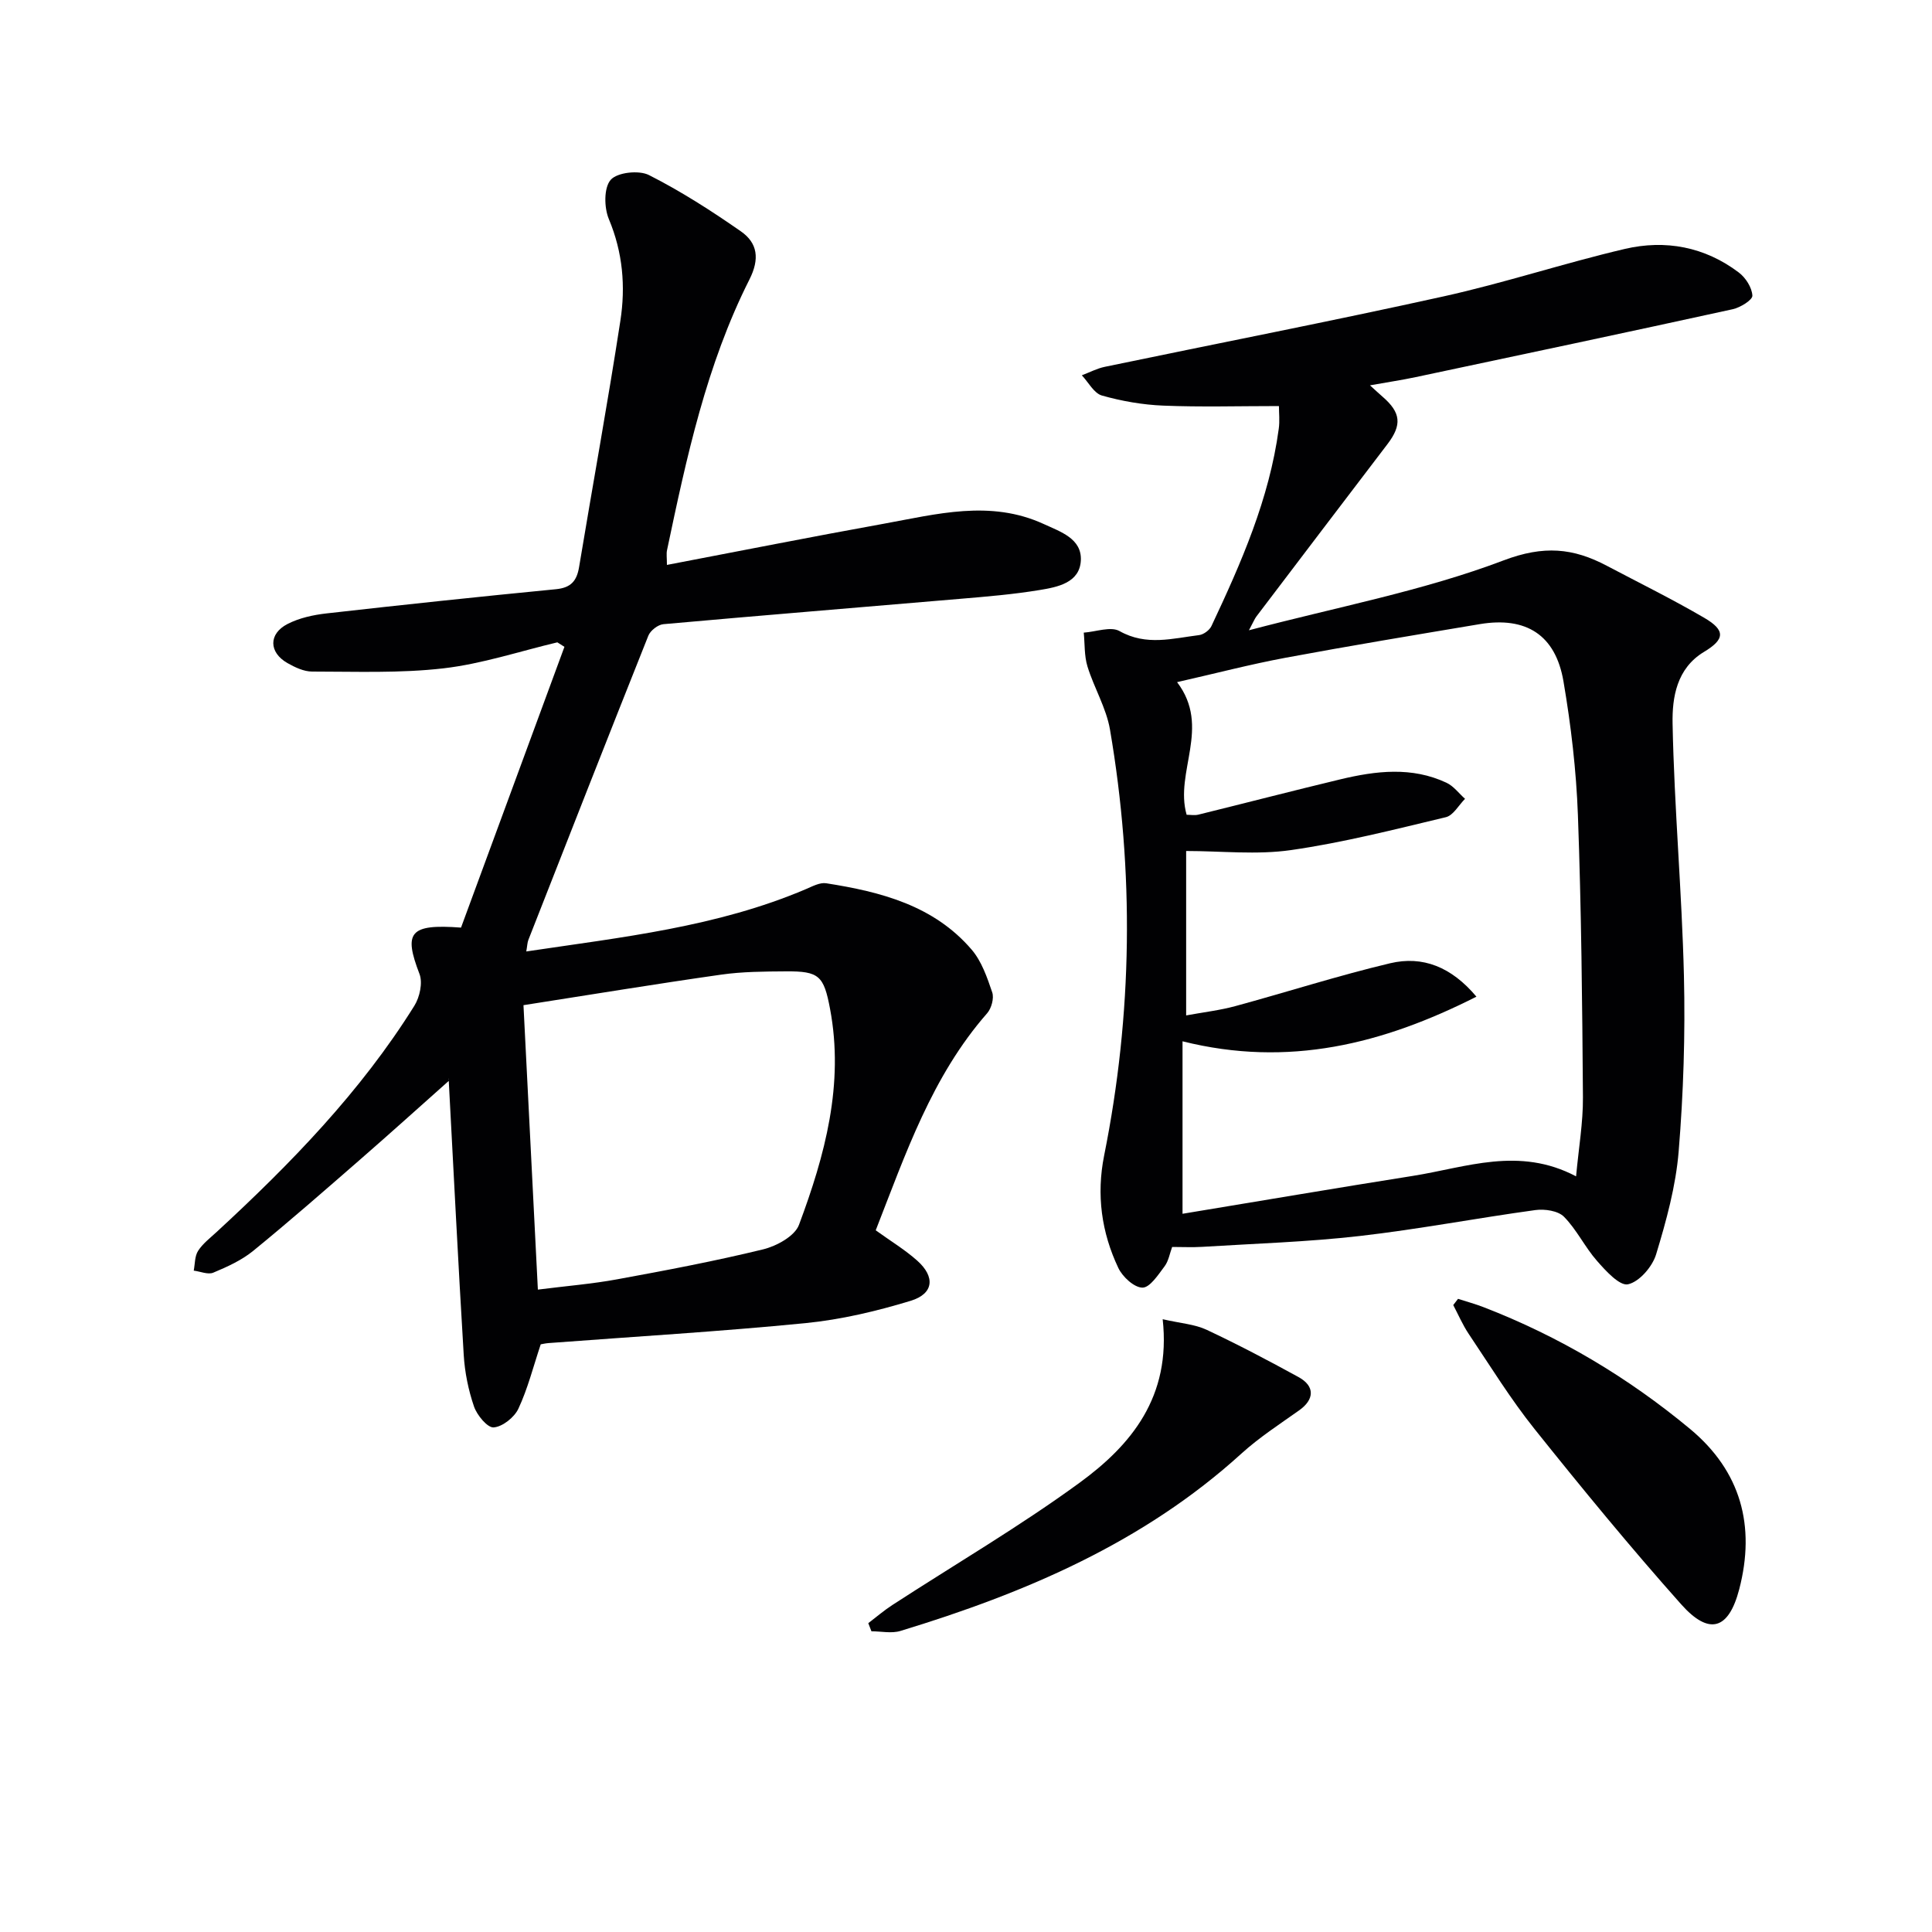
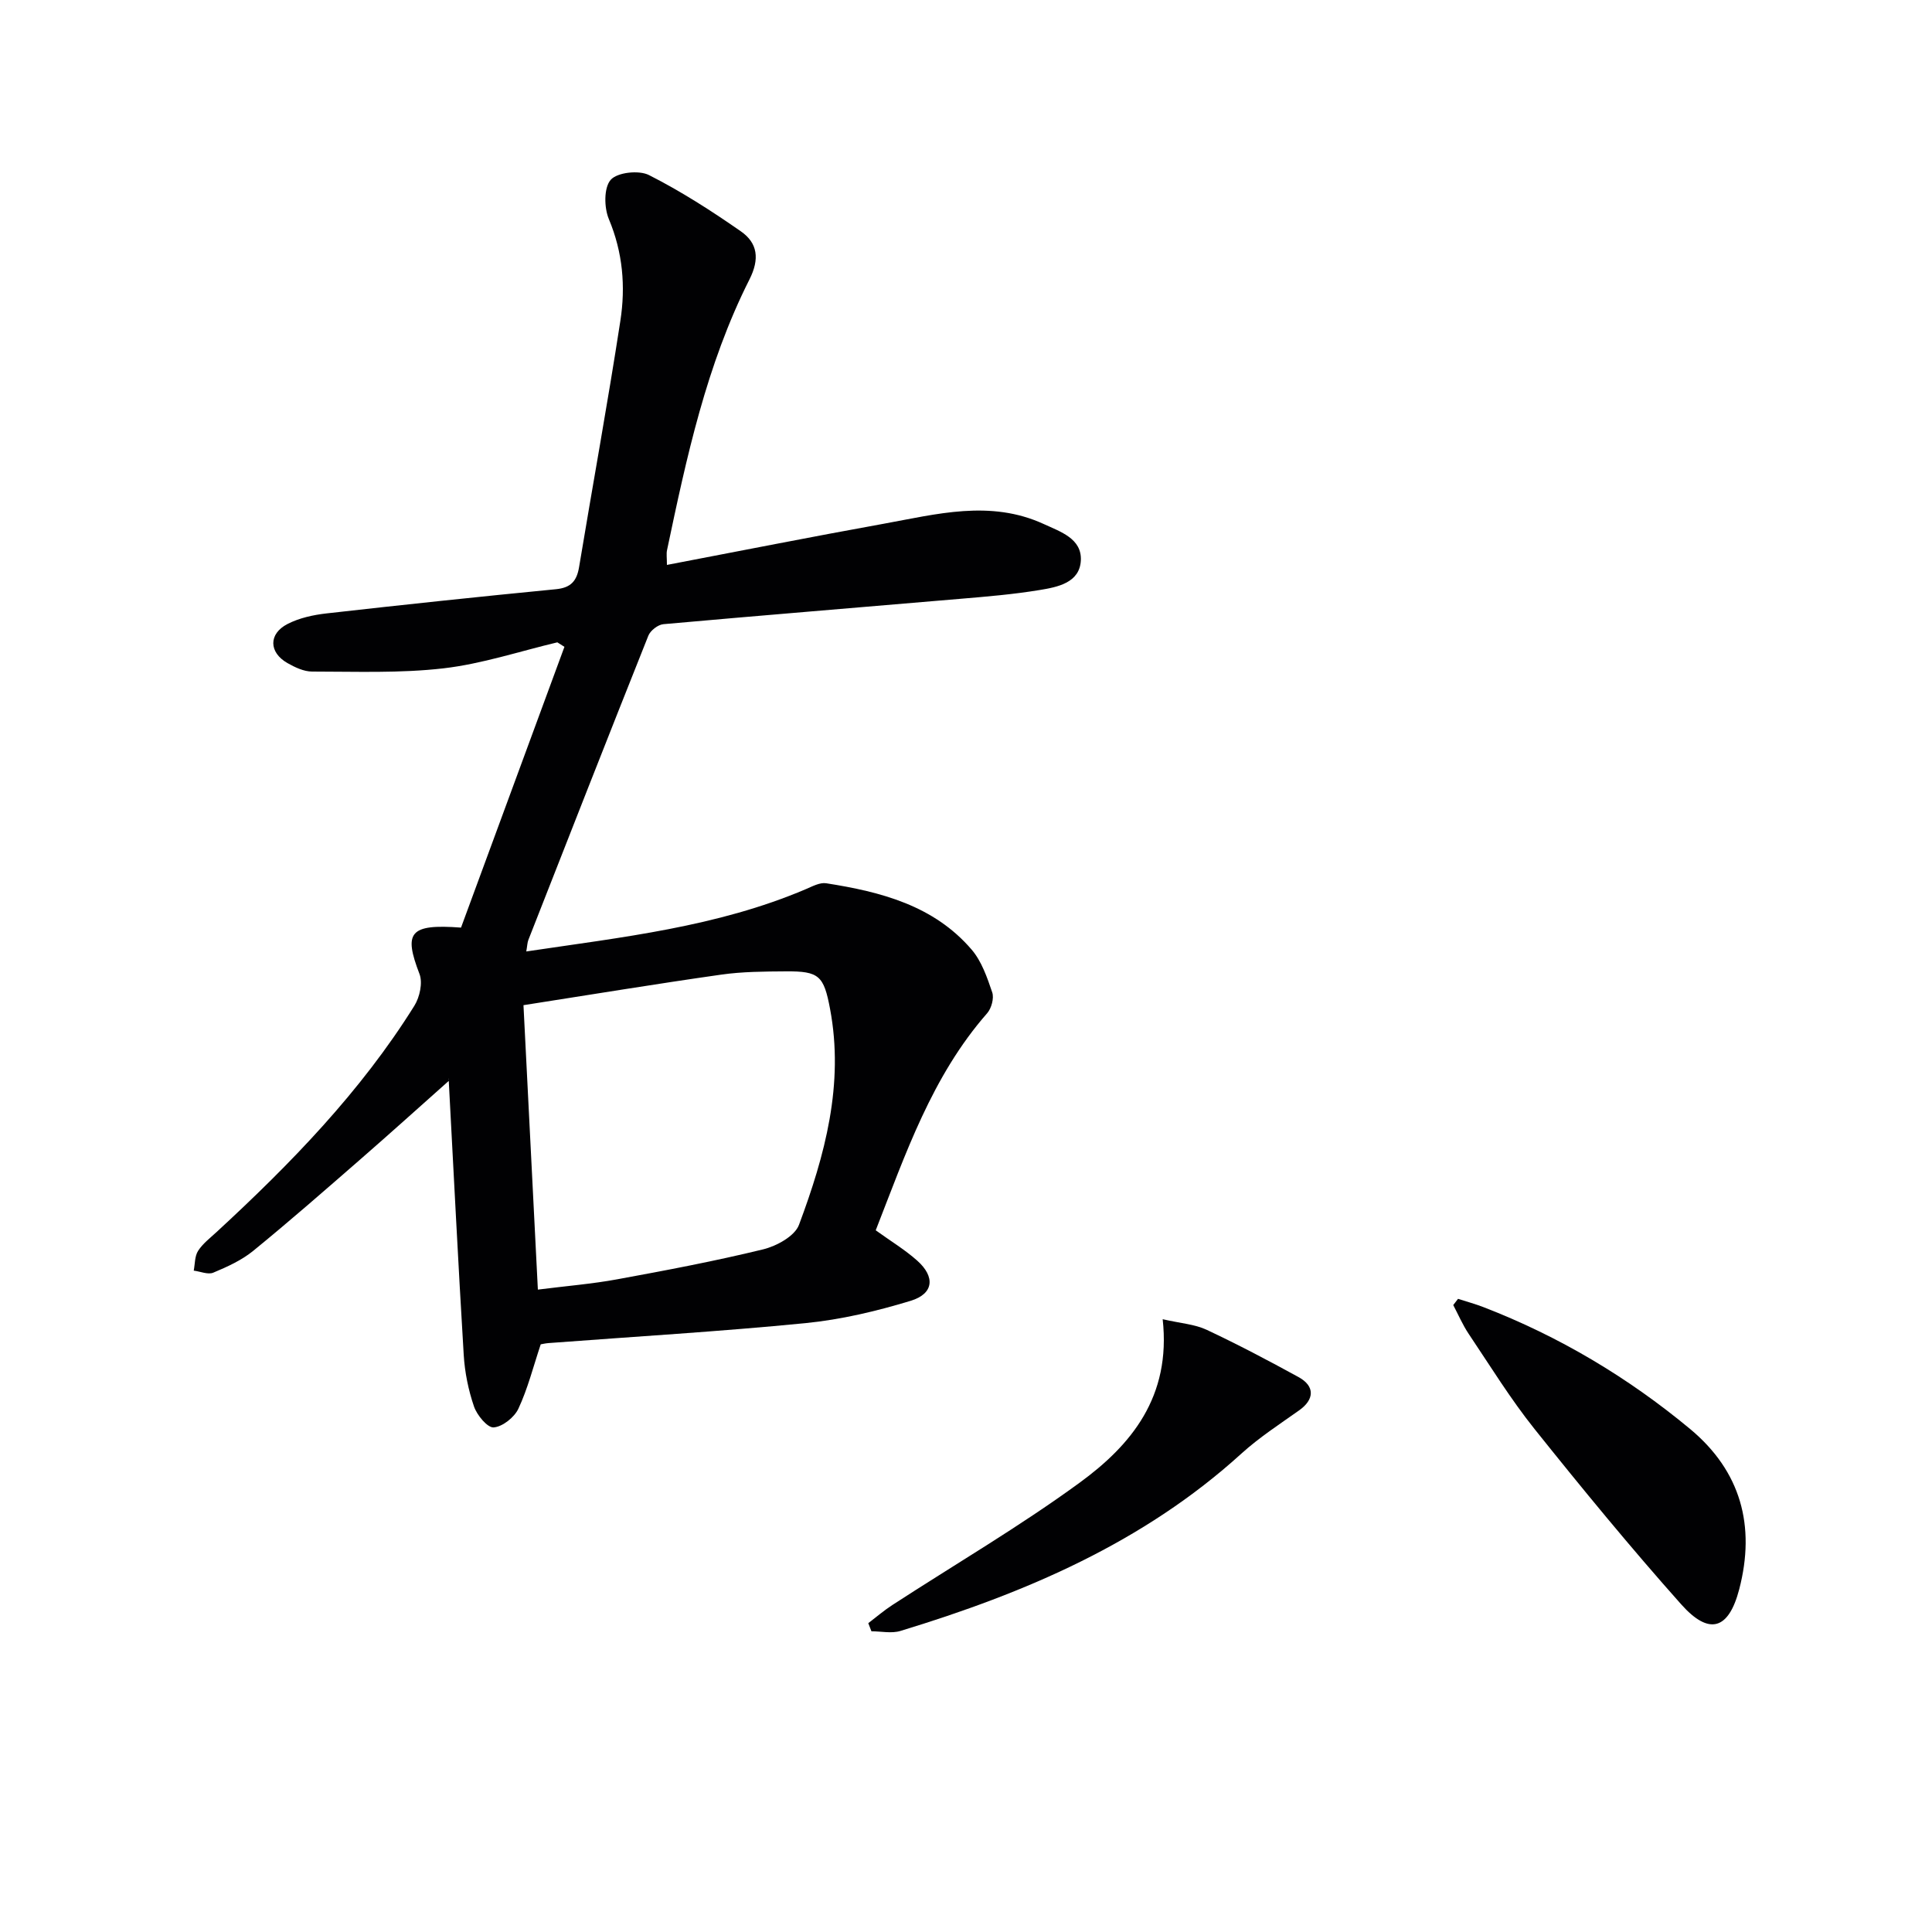
<svg xmlns="http://www.w3.org/2000/svg" enable-background="new 0 0 400 400" viewBox="0 0 400 400">
  <g fill="#010103">
    <path d="m92.92 223.78c-5.88 5.23-12.13 10.87-18.47 16.39-7.28 6.34-14.54 12.7-22.02 18.8-2.4 1.96-5.38 3.31-8.27 4.52-1.1.46-2.68-.25-4.05-.42.27-1.38.19-2.98.9-4.09.96-1.5 2.49-2.66 3.83-3.9 15.34-14.15 29.84-29.04 40.95-46.85 1.11-1.78 1.76-4.76 1.06-6.58-3.3-8.6-2.12-10.4 8.6-9.6 7.05-19.14 14.23-38.63 21.41-58.13-.49-.31-.98-.62-1.47-.93-7.84 1.86-15.6 4.46-23.56 5.38-8.98 1.04-18.13.67-27.21.67-1.71 0-3.56-.88-5.11-1.76-3.86-2.2-3.95-6.05.02-8.09 2.43-1.25 5.32-1.88 8.07-2.19 15.82-1.79 31.65-3.47 47.5-5.01 3.09-.3 4.31-1.69 4.79-4.57 2.82-17 5.93-33.96 8.55-51 1.1-7.1.51-14.16-2.38-21.05-1-2.38-1.06-6.5.38-8.14 1.36-1.55 5.83-2.04 7.91-.99 6.62 3.35 12.93 7.4 19.03 11.65 3.48 2.42 3.94 5.7 1.78 9.98-8.91 17.66-13.02 36.85-17.06 56.04-.16.76-.02 1.59-.02 3.05 15.2-2.9 29.95-5.83 44.75-8.5 11.06-2 22.19-5.06 33.28.04 3.5 1.61 7.86 3.02 7.67 7.49-.21 4.67-4.81 5.56-8.54 6.17-5.39.89-10.86 1.35-16.32 1.81-20.52 1.76-41.06 3.42-61.57 5.26-1.13.1-2.7 1.32-3.12 2.39-8.36 20.95-16.59 41.96-24.83 62.96-.23.58-.23 1.25-.44 2.41 19.83-2.96 39.48-5.06 57.9-12.91 1.34-.57 2.89-1.42 4.2-1.21 11.3 1.77 22.27 4.59 30.11 13.74 2.07 2.42 3.21 5.76 4.26 8.85.41 1.21-.16 3.3-1.05 4.32-11.46 13.07-16.89 29.16-23.07 44.94 3.04 2.2 6.03 4 8.6 6.29 3.75 3.35 3.42 6.84-1.34 8.3-7.09 2.16-14.44 3.9-21.8 4.63-17.7 1.74-35.46 2.79-53.2 4.13-.64.05-1.28.2-1.62.26-1.55 4.65-2.68 9.17-4.62 13.32-.84 1.8-3.28 3.74-5.12 3.88-1.28.1-3.45-2.52-4.07-4.32-1.17-3.41-1.91-7.07-2.13-10.67-1.15-18.92-2.08-37.84-3.1-56.77-.03-.44-.23-.86.01.01zm15.46-15.67c1.01 20.02 1.99 39.28 2.98 58.89 5.97-.76 11.27-1.18 16.46-2.14 10.1-1.85 20.2-3.76 30.16-6.19 2.8-.68 6.57-2.74 7.44-5.08 5.37-14.37 9.38-29.1 6.43-44.73-1.29-6.85-2.27-7.8-9.13-7.75-4.48.03-9.01.05-13.42.68-13.44 1.91-26.85 4.12-40.92 6.32z" />
-     <path d="m264.79 84.07c-8.41 0-16.19.23-23.94-.09-4.27-.17-8.6-.93-12.71-2.09-1.65-.47-2.79-2.74-4.16-4.19 1.58-.59 3.11-1.41 4.74-1.75 23.38-4.87 46.82-9.42 70.13-14.58 12.62-2.79 24.95-6.88 37.54-9.83 8.41-1.97 16.57-.45 23.61 4.88 1.42 1.07 2.73 3.12 2.81 4.79.05.89-2.5 2.47-4.07 2.81-21.86 4.79-43.75 9.42-65.64 14.06-2.88.61-5.79 1.04-9.46 1.7 1.27 1.15 1.93 1.77 2.6 2.35 3.82 3.3 4.05 5.84 1.02 9.82-9.07 11.88-18.1 23.79-27.14 35.69-.37.49-.59 1.08-1.54 2.85 18.35-4.84 36.09-8.16 52.7-14.46 8.36-3.17 14.42-2.57 21.38 1.1 6.75 3.56 13.61 6.94 20.2 10.79 4.43 2.59 4.26 4.45-.07 7.05-5.67 3.42-6.6 9.45-6.5 14.83.34 17.42 1.93 34.81 2.35 52.24.29 12.1-.1 24.27-1.09 36.34-.59 7.2-2.56 14.37-4.67 21.32-.77 2.55-3.48 5.69-5.82 6.2-1.73.38-4.61-2.78-6.42-4.85-2.51-2.85-4.19-6.46-6.84-9.14-1.22-1.23-3.98-1.64-5.9-1.38-12.14 1.66-24.21 3.98-36.38 5.37-10.83 1.24-21.77 1.57-32.66 2.25-1.98.12-3.97.02-6.18.02-.5 1.35-.74 2.91-1.57 4.01-1.31 1.74-3.03 4.41-4.57 4.41-1.71 0-4.13-2.23-5-4.07-3.49-7.36-4.57-15.15-2.94-23.28 5.88-29.31 6.25-58.75 1.21-88.19-.77-4.48-3.3-8.64-4.66-13.06-.68-2.21-.54-4.67-.77-7.01 2.51-.17 5.58-1.35 7.41-.32 5.54 3.12 10.98 1.51 16.48.83.93-.12 2.15-1.02 2.55-1.88 6.16-13.08 11.97-26.3 13.93-40.82.23-1.63.04-3.3.04-4.72zm-19.11 84.62c.79 0 1.64.16 2.4-.02 9.82-2.42 19.6-4.96 29.44-7.32 7.36-1.76 14.78-2.66 21.96.71 1.48.69 2.57 2.2 3.84 3.33-1.31 1.31-2.43 3.43-3.97 3.8-10.62 2.54-21.26 5.26-32.05 6.81-7.08 1.02-14.44.19-21.72.19v34.04c3.71-.68 7-1.06 10.16-1.92 10.71-2.91 21.3-6.32 32.08-8.88 6.72-1.59 12.67.74 17.86 6.92-19.41 9.82-38.93 14.72-60.85 9.24v35.71c16.01-2.64 31.85-5.34 47.72-7.85 10.98-1.74 21.94-6.14 33.76.1.54-5.88 1.46-11.13 1.42-16.37-.14-19.47-.33-38.95-1.04-58.4-.34-9.27-1.43-18.57-2.99-27.71-1.64-9.62-7.73-13.46-17.33-11.85-13.42 2.25-26.84 4.47-40.21 6.96-7.35 1.37-14.6 3.27-22.46 5.05 7.11 9.35-.57 18.58 1.98 27.46z" />
    <path d="m301.87 268.91c1.77.57 3.57 1.06 5.3 1.73 15.63 6.04 29.86 14.52 42.73 25.2 10.54 8.76 13.6 20.09 10.19 33.19-2.18 8.36-6.2 9.66-12.02 3.13-10.49-11.78-20.52-23.99-30.37-36.31-4.97-6.22-9.17-13.05-13.62-19.68-1.25-1.87-2.15-3.97-3.2-5.97.34-.43.67-.86.99-1.29z" />
    <path d="m240.72 273.13c3.76.86 6.64 1.04 9.08 2.18 6.46 3.03 12.79 6.37 19.05 9.8 3.44 1.89 3.29 4.65.12 6.89-4.06 2.88-8.28 5.62-11.95 8.95-20.32 18.47-44.8 28.87-70.6 36.72-1.84.56-3.99.07-6 .07-.22-.56-.43-1.12-.65-1.68 1.65-1.26 3.23-2.62 4.97-3.75 12.94-8.41 26.3-16.22 38.74-25.3 10.71-7.81 19.02-17.8 17.24-33.88z" />
  </g>
</svg>